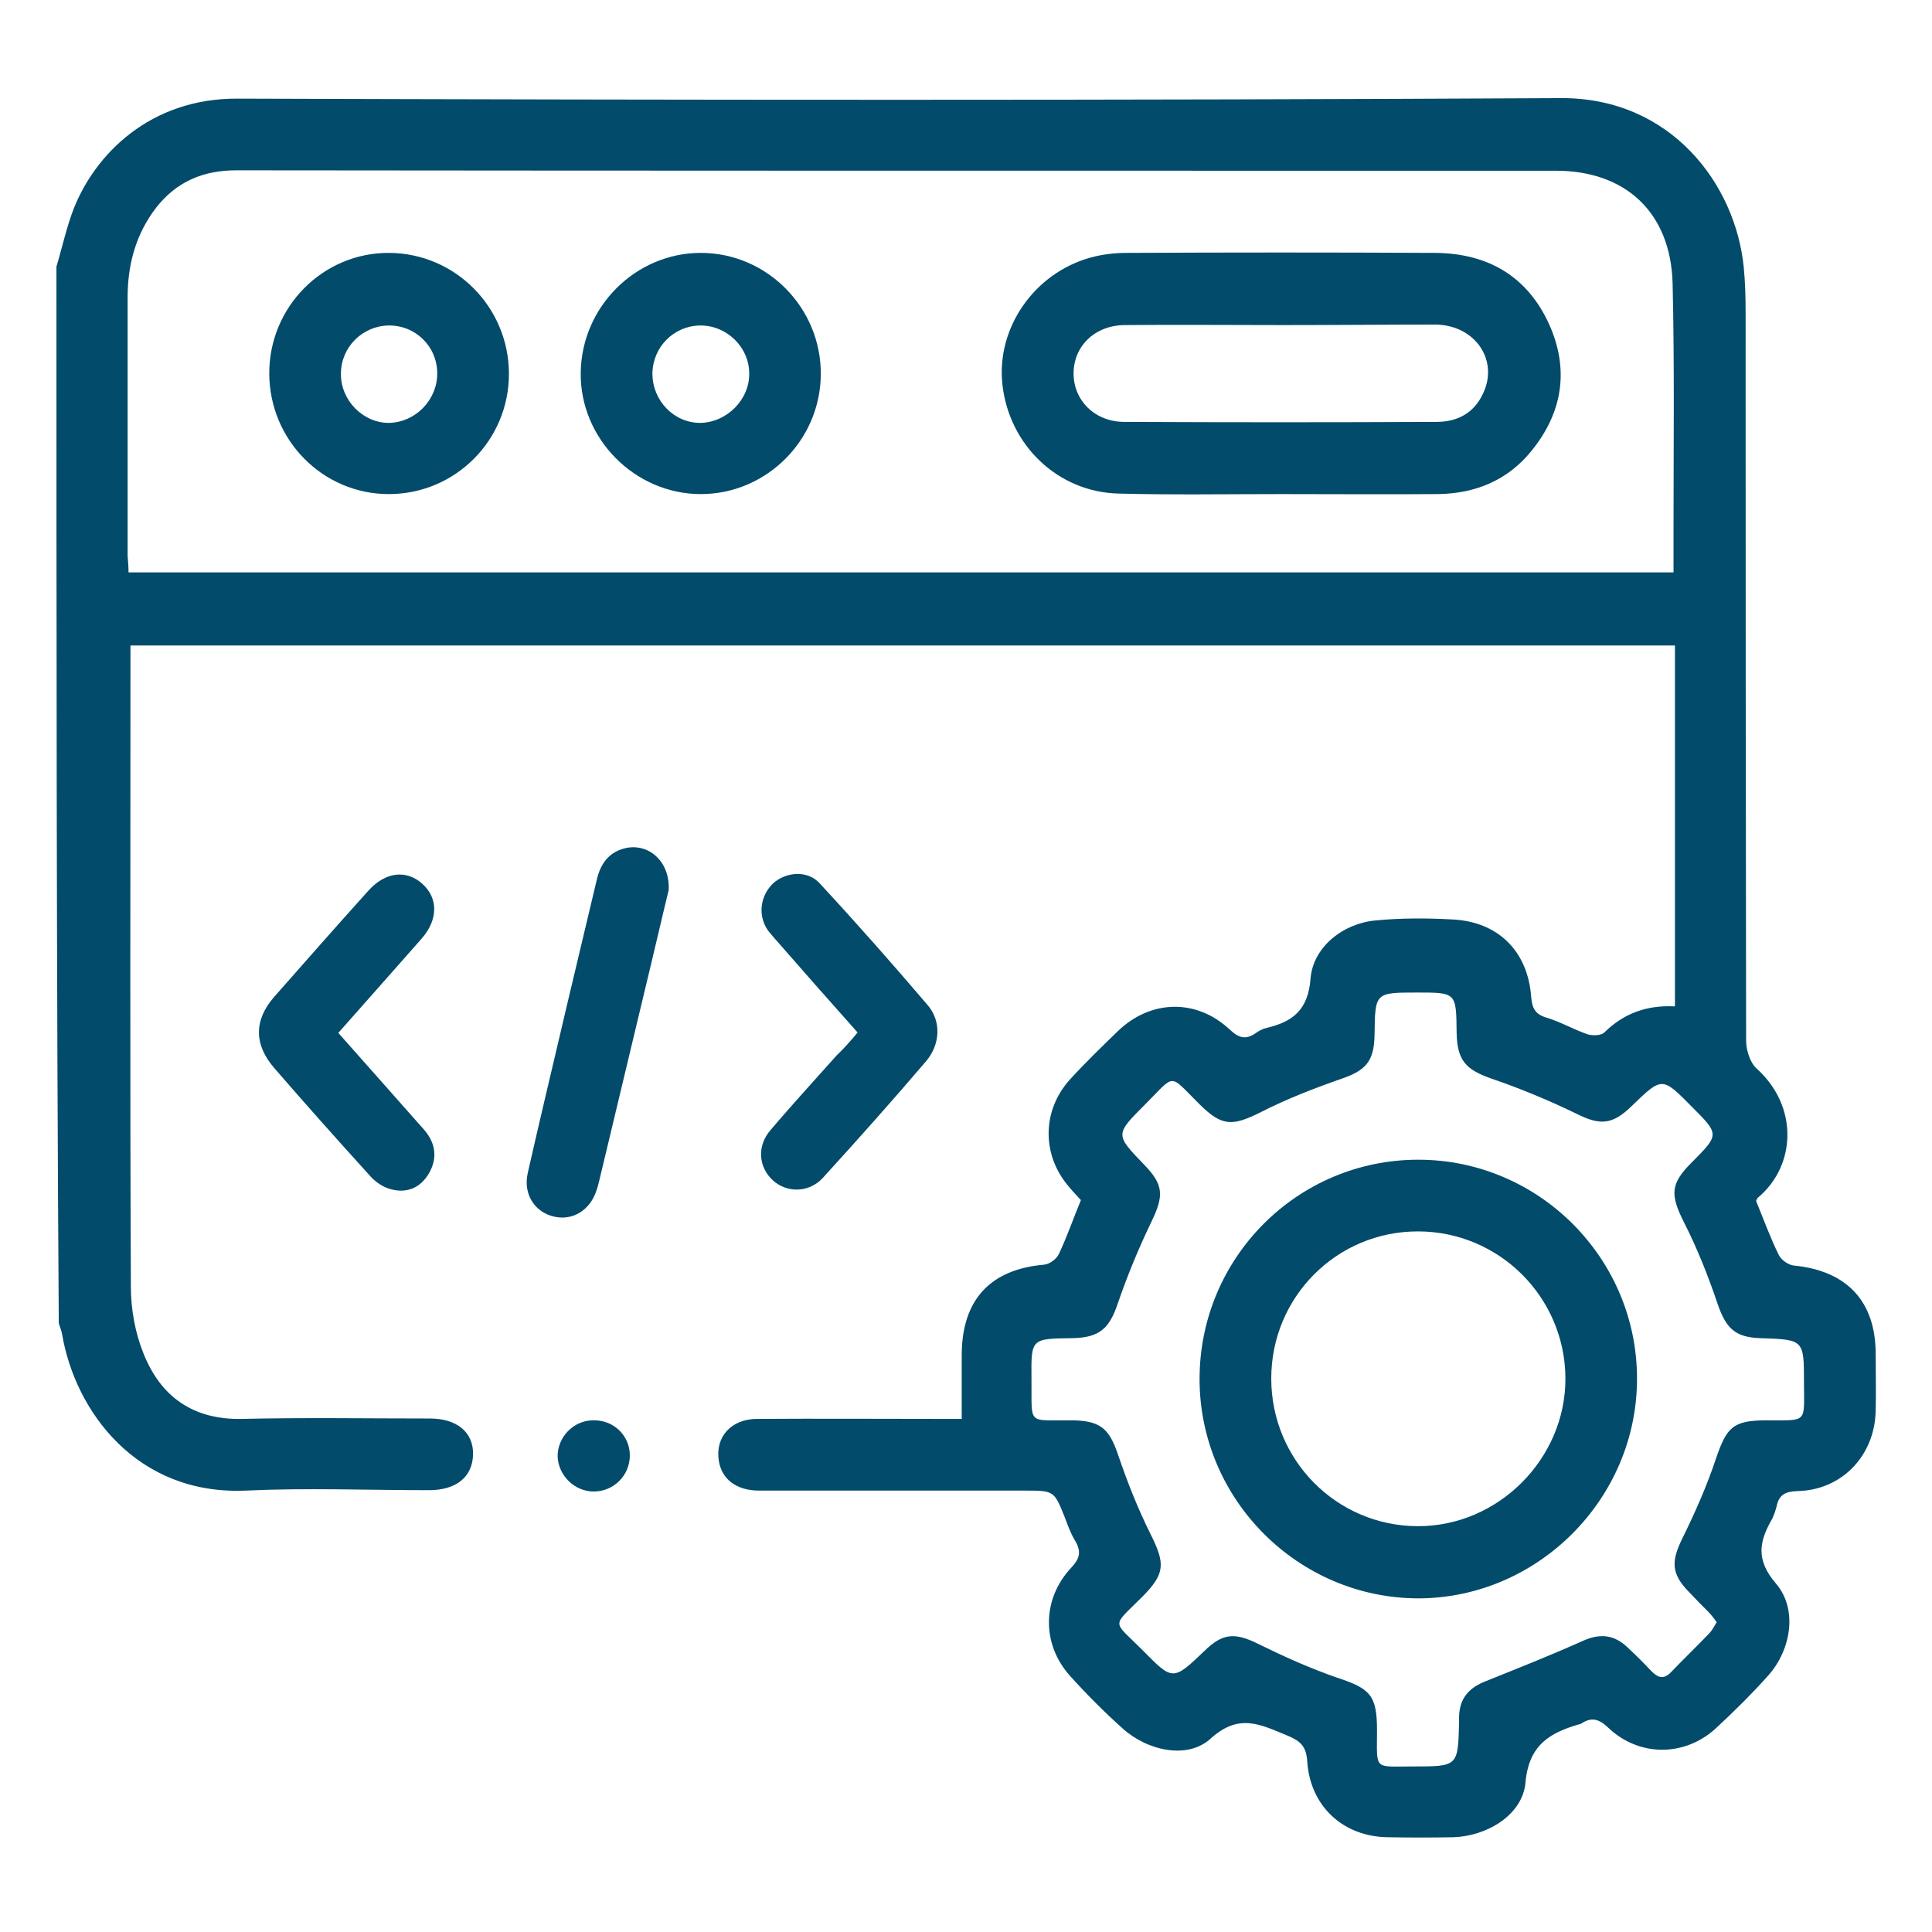
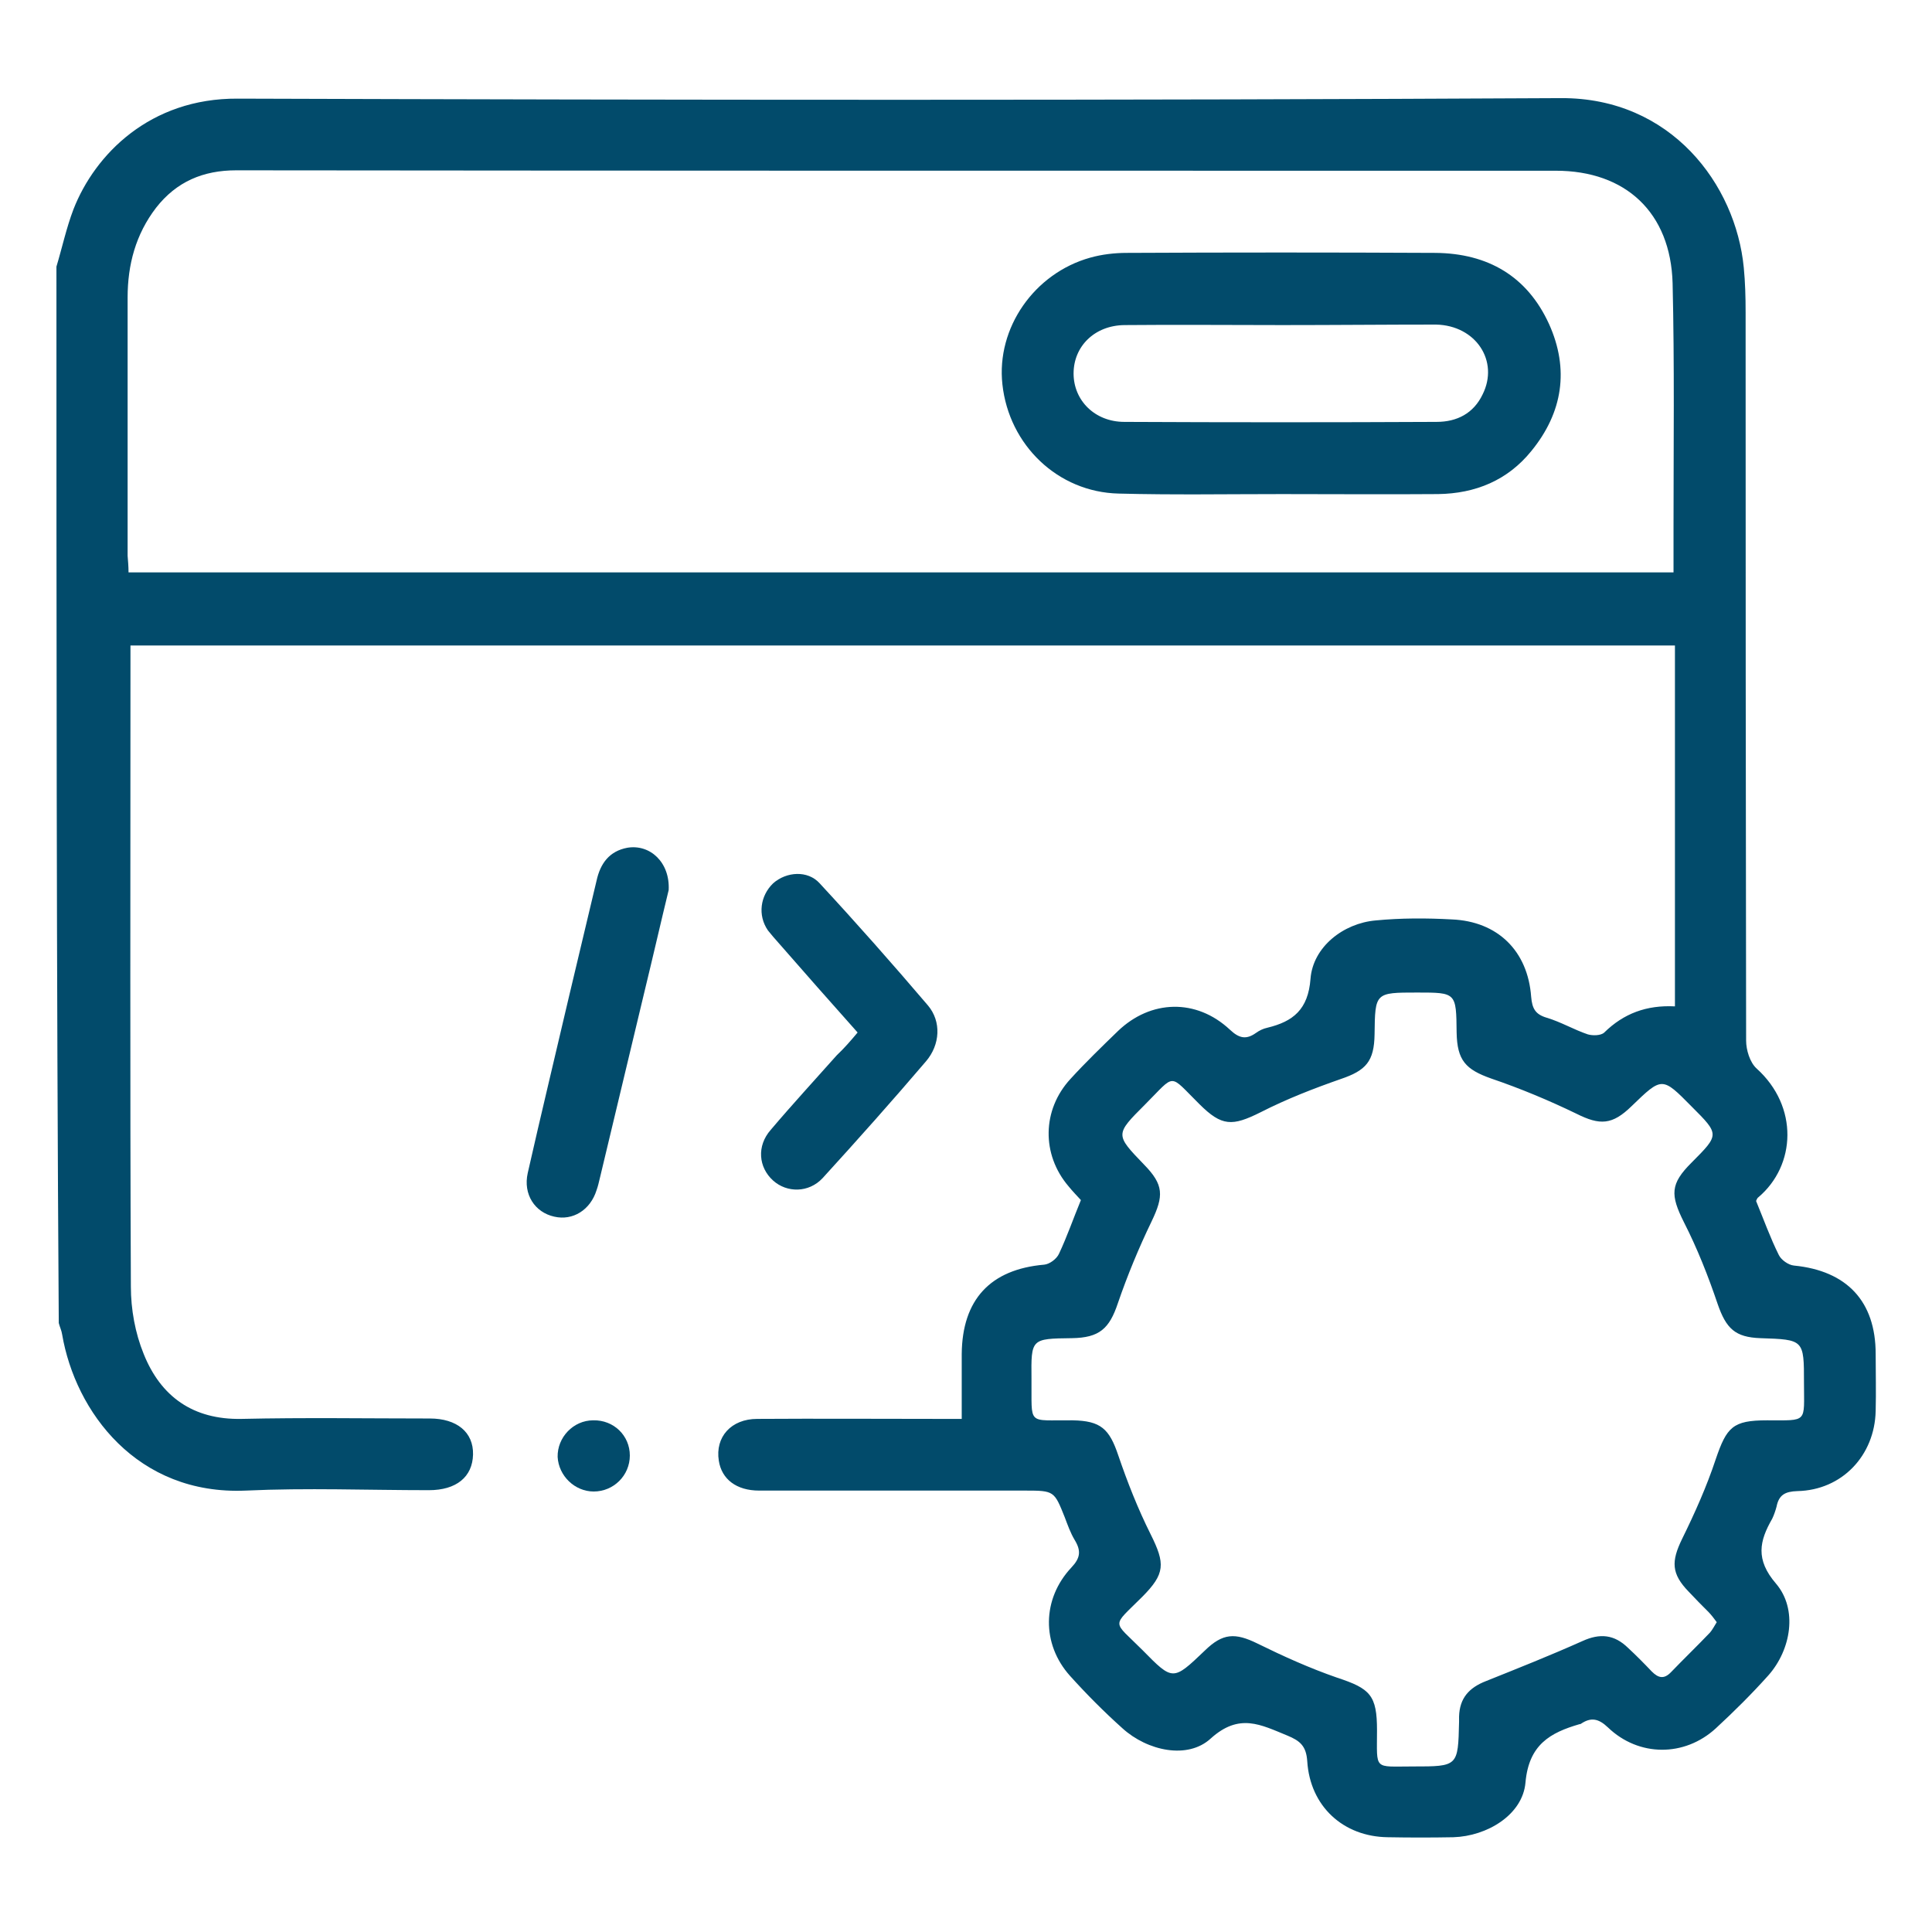
<svg xmlns="http://www.w3.org/2000/svg" width="19" height="19" viewBox="0 0 19 19" fill="none">
  <g clip-path="url(#clip0_465_7338)">
    <path d="M0.555 2.622C0.611 2.436 0.653 2.24 0.723 2.057C0.933 1.52 1.474 0.965 2.337 0.97C6.677 0.984 11.012 0.988 15.352 0.965C16.435 0.96 17.07 1.815 17.149 2.632C17.163 2.776 17.167 2.921 17.167 3.071C17.167 5.456 17.168 7.847 17.172 10.233C17.172 10.326 17.209 10.448 17.275 10.508C17.69 10.882 17.662 11.461 17.293 11.774C17.279 11.783 17.275 11.802 17.27 11.811C17.345 11.993 17.41 12.175 17.494 12.343C17.517 12.39 17.587 12.441 17.643 12.446C18.161 12.497 18.446 12.796 18.446 13.315C18.446 13.501 18.451 13.688 18.446 13.875C18.437 14.314 18.115 14.655 17.676 14.664C17.555 14.668 17.494 14.701 17.471 14.818C17.461 14.855 17.447 14.897 17.429 14.935C17.303 15.154 17.261 15.336 17.466 15.574C17.681 15.826 17.615 16.223 17.391 16.476C17.228 16.658 17.055 16.83 16.873 16.998C16.566 17.279 16.117 17.279 15.814 16.989C15.721 16.9 15.646 16.886 15.548 16.952C15.543 16.956 15.539 16.956 15.534 16.956C15.245 17.04 15.035 17.157 15.002 17.531C14.974 17.848 14.624 18.058 14.293 18.068C14.078 18.072 13.864 18.072 13.649 18.068C13.21 18.063 12.884 17.764 12.856 17.321C12.846 17.171 12.786 17.12 12.66 17.068C12.398 16.961 12.188 16.844 11.908 17.096C11.68 17.307 11.283 17.218 11.04 16.998C10.858 16.835 10.686 16.662 10.522 16.48C10.242 16.167 10.247 15.724 10.536 15.416C10.625 15.322 10.634 15.252 10.569 15.145C10.527 15.075 10.499 14.995 10.471 14.921C10.368 14.664 10.368 14.659 10.084 14.659C9.211 14.659 8.338 14.659 7.466 14.659C7.242 14.659 7.097 14.547 7.069 14.365C7.032 14.132 7.19 13.954 7.447 13.954C8.049 13.95 8.646 13.954 9.248 13.954C9.309 13.954 9.374 13.954 9.458 13.954C9.458 13.73 9.458 13.52 9.458 13.315C9.463 12.782 9.738 12.483 10.27 12.437C10.322 12.432 10.392 12.381 10.415 12.329C10.494 12.161 10.555 11.984 10.63 11.802C10.592 11.76 10.55 11.718 10.508 11.666C10.242 11.354 10.247 10.915 10.527 10.611C10.676 10.448 10.835 10.294 10.994 10.14C11.316 9.831 11.764 9.817 12.095 10.126C12.184 10.21 12.254 10.228 12.352 10.158C12.384 10.135 12.422 10.116 12.464 10.107C12.716 10.046 12.865 9.929 12.888 9.626C12.912 9.313 13.21 9.08 13.528 9.052C13.775 9.028 14.027 9.028 14.279 9.042C14.727 9.061 15.025 9.35 15.058 9.803C15.068 9.92 15.1 9.976 15.212 10.009C15.352 10.051 15.478 10.126 15.614 10.172C15.66 10.186 15.744 10.186 15.777 10.154C15.968 9.967 16.192 9.883 16.472 9.897C16.472 8.716 16.472 7.539 16.472 6.348C11.414 6.348 6.36 6.348 1.283 6.348C1.283 6.414 1.283 6.479 1.283 6.54C1.283 8.575 1.278 10.616 1.287 12.652C1.287 12.876 1.329 13.109 1.413 13.315C1.581 13.735 1.899 13.963 2.375 13.954C2.991 13.94 3.611 13.95 4.227 13.95C4.493 13.95 4.657 14.085 4.652 14.304C4.647 14.524 4.489 14.655 4.218 14.655C3.616 14.655 3.019 14.631 2.417 14.659C1.348 14.706 0.741 13.884 0.611 13.123C0.606 13.086 0.587 13.048 0.578 13.011C0.555 9.556 0.555 6.087 0.555 2.622ZM1.264 5.629C6.332 5.629 11.386 5.629 16.458 5.629C16.458 5.475 16.458 5.33 16.458 5.186C16.458 4.387 16.468 3.584 16.449 2.786C16.43 2.09 15.987 1.679 15.301 1.679C14.732 1.679 14.158 1.679 13.588 1.679C9.832 1.679 6.075 1.679 2.323 1.675C1.997 1.675 1.735 1.787 1.535 2.043C1.334 2.305 1.255 2.604 1.255 2.926C1.255 3.771 1.255 4.621 1.255 5.466C1.259 5.517 1.264 5.569 1.264 5.629ZM16.883 15.953C16.855 15.915 16.831 15.883 16.803 15.854C16.738 15.789 16.673 15.724 16.608 15.654C16.435 15.476 16.435 15.355 16.542 15.135C16.668 14.879 16.785 14.617 16.873 14.351C16.981 14.034 17.041 13.968 17.377 13.968C17.783 13.968 17.741 13.996 17.741 13.599C17.741 13.174 17.741 13.174 17.312 13.16C17.065 13.151 16.976 13.067 16.892 12.824C16.799 12.549 16.692 12.278 16.561 12.021C16.425 11.75 16.425 11.643 16.636 11.433C16.911 11.157 16.911 11.157 16.636 10.882C16.346 10.588 16.346 10.588 16.047 10.877C15.856 11.064 15.735 11.069 15.502 10.952C15.231 10.821 14.951 10.704 14.666 10.607C14.414 10.518 14.33 10.429 14.325 10.154C14.321 9.761 14.321 9.761 13.938 9.761C13.523 9.761 13.523 9.761 13.518 10.172C13.514 10.438 13.434 10.527 13.187 10.611C12.921 10.704 12.655 10.807 12.398 10.938C12.118 11.078 12.016 11.078 11.796 10.859C11.488 10.555 11.568 10.555 11.26 10.863C10.966 11.157 10.966 11.157 11.25 11.452C11.446 11.652 11.446 11.76 11.325 12.012C11.199 12.273 11.087 12.544 10.994 12.815C10.91 13.067 10.812 13.156 10.541 13.16C10.14 13.165 10.14 13.165 10.144 13.557C10.149 14.029 10.093 13.963 10.55 13.968C10.826 13.973 10.91 14.052 10.998 14.314C11.087 14.575 11.19 14.837 11.316 15.089C11.46 15.378 11.46 15.476 11.232 15.705C10.928 16.009 10.938 15.929 11.236 16.228C11.535 16.532 11.535 16.532 11.848 16.233C12.025 16.06 12.146 16.055 12.366 16.163C12.622 16.289 12.879 16.405 13.15 16.499C13.476 16.606 13.542 16.672 13.542 17.017C13.542 17.414 13.504 17.372 13.896 17.372C14.339 17.372 14.339 17.372 14.349 16.933C14.349 16.914 14.349 16.9 14.349 16.882C14.354 16.7 14.447 16.597 14.615 16.532C14.932 16.405 15.249 16.279 15.562 16.139C15.735 16.06 15.875 16.074 16.01 16.205C16.09 16.279 16.169 16.359 16.244 16.438C16.309 16.503 16.365 16.517 16.435 16.443C16.561 16.312 16.692 16.186 16.817 16.055C16.841 16.027 16.86 15.99 16.883 15.953Z" fill="#024B6B" />
    <path d="M8.434 10.154C8.168 9.855 7.911 9.565 7.655 9.271C7.622 9.234 7.585 9.192 7.552 9.15C7.449 9 7.477 8.809 7.603 8.687C7.734 8.571 7.944 8.557 8.061 8.687C8.425 9.08 8.779 9.481 9.125 9.887C9.26 10.046 9.246 10.275 9.106 10.438C8.775 10.826 8.434 11.209 8.089 11.587C7.953 11.732 7.739 11.732 7.603 11.61C7.459 11.48 7.44 11.27 7.58 11.111C7.79 10.863 8.014 10.62 8.229 10.378C8.299 10.312 8.364 10.238 8.434 10.154Z" fill="#024B6B" />
-     <path d="M3.327 10.158C3.616 10.485 3.891 10.793 4.167 11.106C4.283 11.237 4.307 11.386 4.218 11.54C4.129 11.69 3.989 11.741 3.826 11.69C3.751 11.666 3.681 11.615 3.63 11.554C3.317 11.209 3.005 10.859 2.701 10.508C2.496 10.275 2.496 10.032 2.697 9.803C3.005 9.453 3.313 9.103 3.625 8.757C3.789 8.575 3.994 8.552 4.148 8.687C4.311 8.828 4.311 9.042 4.148 9.229C3.877 9.537 3.607 9.841 3.327 10.158Z" fill="#024B6B" />
    <path d="M6.576 8.753C6.501 9.061 6.422 9.407 6.338 9.752C6.193 10.364 6.044 10.975 5.899 11.587C5.89 11.624 5.881 11.666 5.867 11.704C5.806 11.9 5.633 12.007 5.451 11.965C5.26 11.923 5.143 11.746 5.19 11.536C5.321 10.957 5.461 10.378 5.596 9.799C5.685 9.421 5.778 9.038 5.867 8.66C5.904 8.491 5.993 8.37 6.17 8.337C6.394 8.3 6.59 8.482 6.576 8.753Z" fill="#024B6B" />
    <path d="M5.834 13.968C6.035 13.963 6.194 14.118 6.194 14.314C6.194 14.51 6.035 14.668 5.839 14.668C5.652 14.668 5.494 14.514 5.484 14.328C5.48 14.136 5.638 13.968 5.834 13.968Z" fill="#024B6B" />
    <path d="M12.607 4.859C12.07 4.859 11.533 4.868 11.001 4.854C10.404 4.84 9.923 4.378 9.858 3.78C9.797 3.225 10.171 2.688 10.721 2.534C10.838 2.501 10.964 2.487 11.081 2.487C12.093 2.482 13.106 2.482 14.118 2.487C14.632 2.492 15.019 2.716 15.234 3.187C15.434 3.631 15.369 4.056 15.061 4.434C14.828 4.723 14.511 4.854 14.142 4.859C13.629 4.863 13.115 4.859 12.607 4.859ZM12.611 3.197C12.093 3.197 11.575 3.192 11.057 3.197C10.763 3.201 10.558 3.407 10.558 3.673C10.558 3.939 10.768 4.149 11.057 4.149C12.079 4.154 13.106 4.154 14.128 4.149C14.329 4.149 14.492 4.065 14.581 3.878C14.744 3.551 14.515 3.201 14.123 3.192C13.624 3.192 13.115 3.197 12.611 3.197Z" fill="#024B6B" />
-     <path d="M8.072 3.682C8.068 4.331 7.536 4.859 6.892 4.859C6.243 4.859 5.702 4.313 5.711 3.664C5.72 3.015 6.252 2.487 6.892 2.487C7.545 2.487 8.077 3.029 8.072 3.682ZM7.368 3.673C7.368 3.412 7.144 3.197 6.882 3.201C6.626 3.206 6.42 3.412 6.416 3.673C6.416 3.939 6.626 4.159 6.887 4.159C7.148 4.154 7.372 3.93 7.368 3.673Z" fill="#024B6B" />
-     <path d="M2.648 3.678C2.644 3.019 3.176 2.482 3.829 2.487C4.478 2.492 5 3.019 5.005 3.668C5.01 4.327 4.478 4.859 3.824 4.859C3.176 4.859 2.653 4.331 2.648 3.678ZM4.3 3.673C4.3 3.407 4.086 3.197 3.82 3.201C3.563 3.206 3.353 3.416 3.353 3.673C3.348 3.934 3.568 4.159 3.824 4.159C4.086 4.154 4.3 3.934 4.3 3.673Z" fill="#024B6B" />
-     <path d="M11.797 13.562C11.797 12.371 12.758 11.405 13.948 11.405C15.133 11.405 16.104 12.376 16.099 13.567C16.095 14.743 15.124 15.714 13.953 15.719C12.768 15.719 11.797 14.748 11.797 13.562ZM12.502 13.557C12.502 14.356 13.141 15.005 13.939 15.009C14.732 15.014 15.399 14.346 15.395 13.553C15.39 12.754 14.741 12.11 13.944 12.11C13.146 12.11 12.502 12.754 12.502 13.557Z" fill="#024B6B" />
  </g>
  <defs>
    <clipPath id="clip0_465_7338">
      <rect width="19" height="19" fill="white" />
    </clipPath>
  </defs>
</svg>